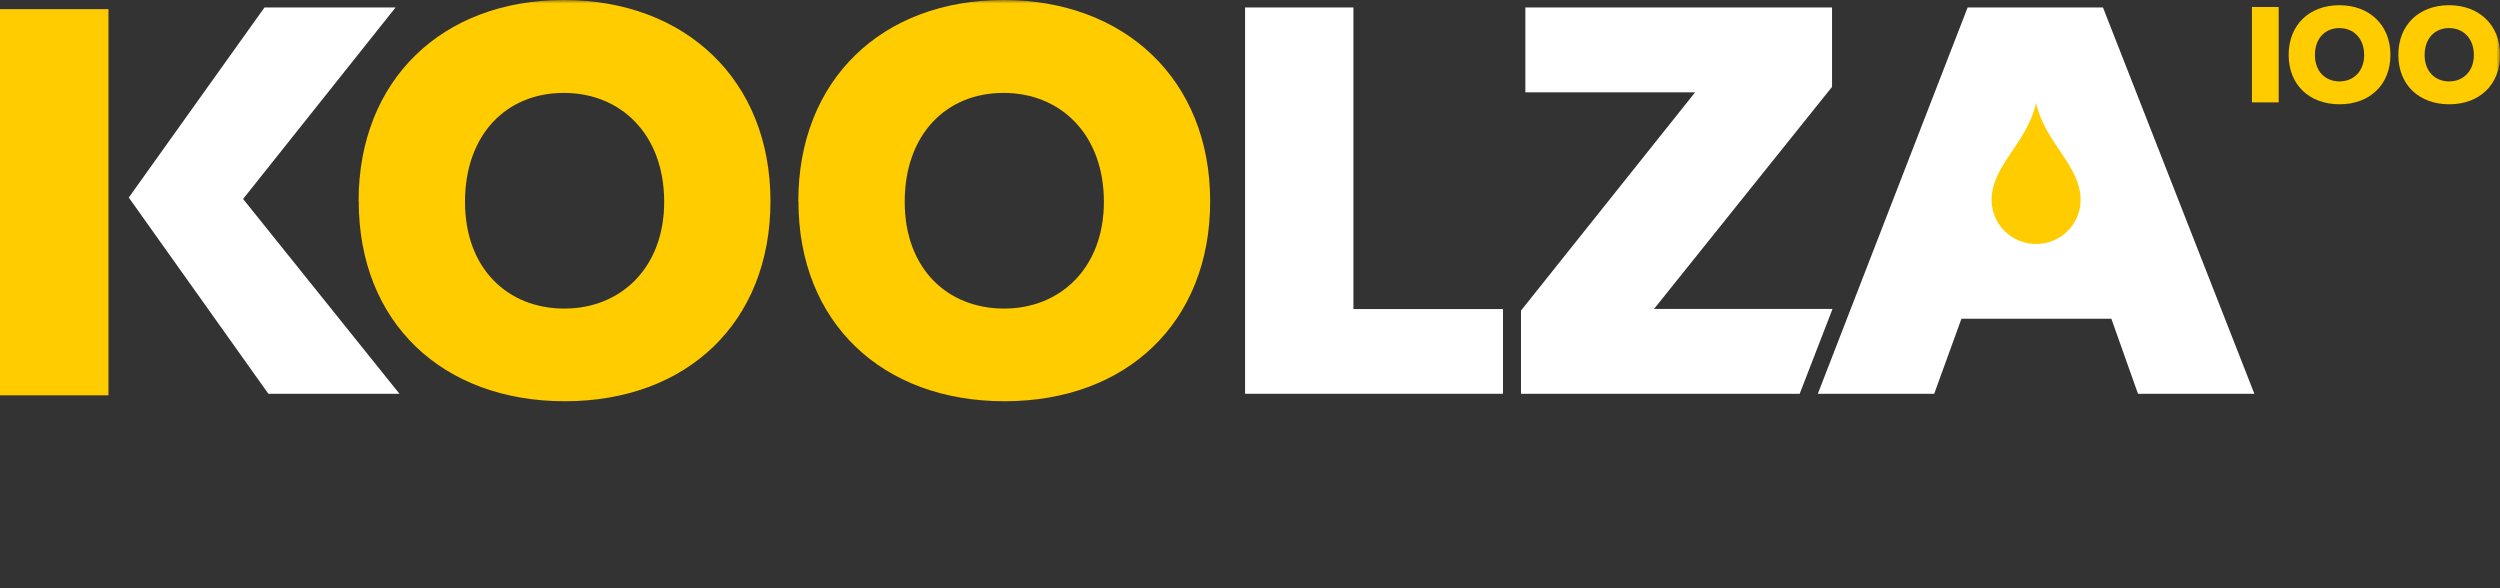
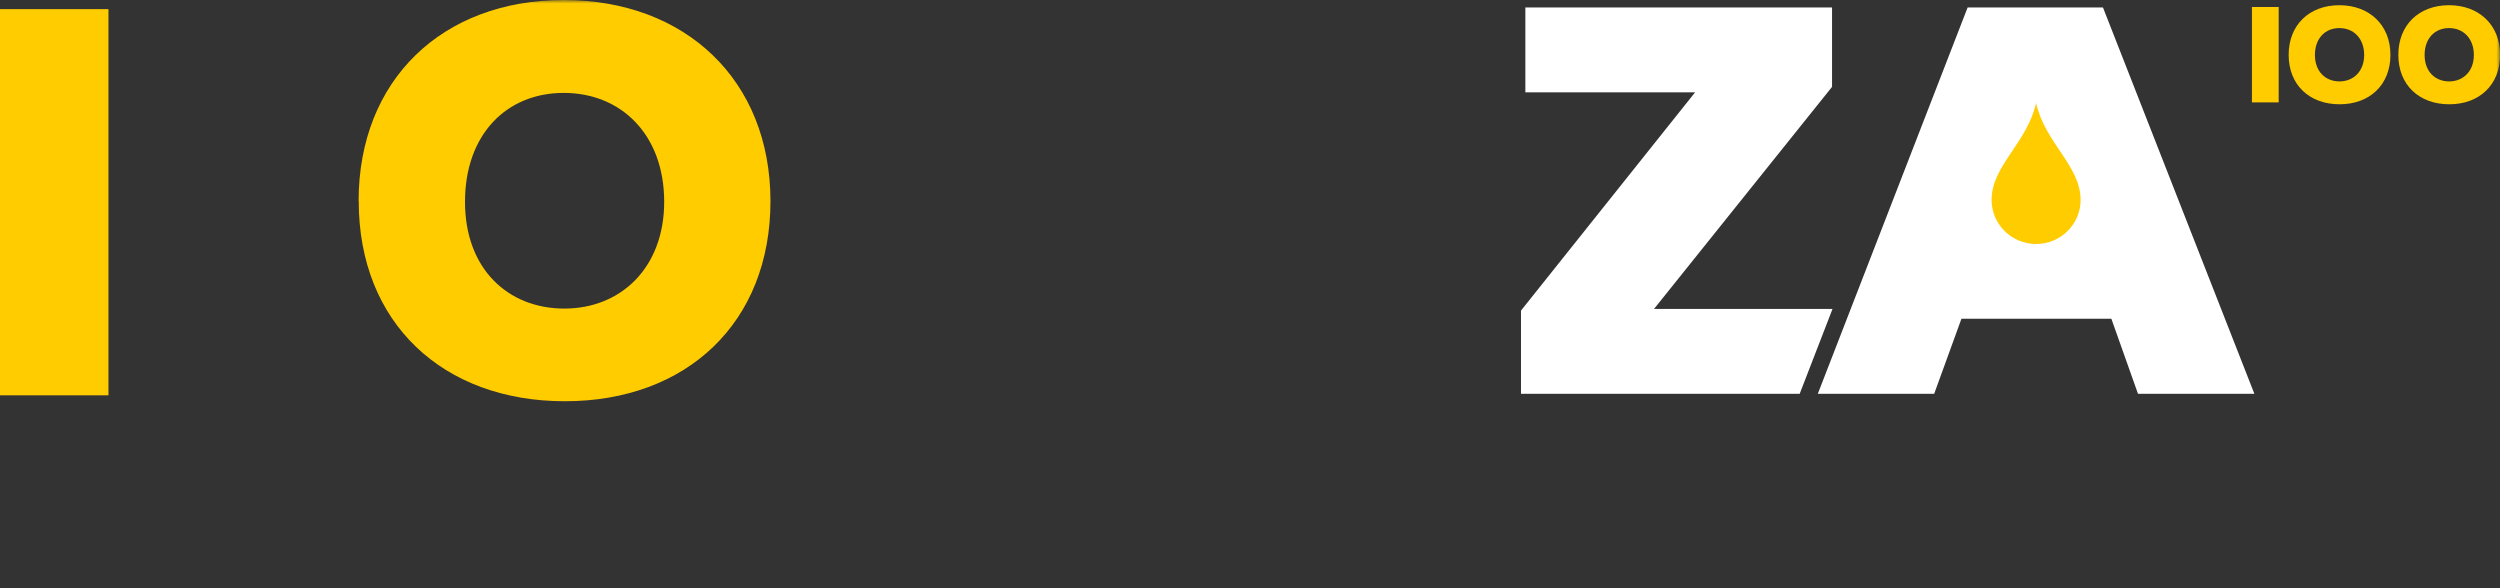
<svg xmlns="http://www.w3.org/2000/svg" width="357" height="84" viewBox="0 0 357 84" fill="none">
  <rect x="0" y="0" width="357" height="84" fill="#333333" stroke="none" />
  <g clip-path="url(#clip0_18_227)">
    <mask id="mask0_18_227" style="mask-type:luminance" maskUnits="userSpaceOnUse" x="1" y="0" width="356" height="64">
      <path d="M357 0H1.65V63.575H357V0Z" fill="white" />
    </mask>
    <g mask="url(#mask0_18_227)">
      <path d="M51.208 28.733C51.208 11.405 63.155 0 80.502 0C97.85 0 110.022 11.405 110.022 28.733C110.022 46.061 98.076 57.297 80.659 57.297C63.242 57.297 51.226 46.112 51.226 28.733M94.846 28.818C94.846 19.223 88.699 13.267 80.502 13.267C72.306 13.267 66.402 19.223 66.402 28.818C66.402 38.413 72.549 44.065 80.589 44.065C88.629 44.065 94.846 38.26 94.846 28.818Z" fill="#FFCC00" />
-       <path d="M113.999 28.733C113.999 11.405 125.946 0 143.293 0C160.64 0 172.813 11.405 172.813 28.733C172.813 46.061 160.866 57.297 143.449 57.297C126.033 57.297 114.016 46.112 114.016 28.733M157.636 28.818C157.636 19.223 151.489 13.267 143.293 13.267C135.097 13.267 129.193 19.223 129.193 28.818C129.193 38.413 135.34 44.065 143.38 44.065C151.42 44.065 157.636 38.26 157.636 28.818Z" fill="#FFCC00" />
      <path d="M325.396 0.999H321.576V14.621H325.396V0.999Z" fill="#FFCC00" />
      <path d="M326.82 7.835C326.82 3.553 329.772 0.744 334.061 0.744C338.35 0.744 341.354 3.57 341.354 7.835C341.354 12.099 338.402 14.891 334.096 14.891C329.79 14.891 326.82 12.133 326.82 7.835ZM337.604 7.852C337.604 5.482 336.093 4.01 334.061 4.01C332.03 4.01 330.571 5.482 330.571 7.852C330.571 10.221 332.082 11.625 334.079 11.625C336.076 11.625 337.604 10.187 337.604 7.852Z" fill="#FFCC00" />
      <path d="M342.483 7.835C342.483 3.553 345.435 0.744 349.724 0.744C354.013 0.744 357.017 3.57 357.017 7.835C357.017 12.099 354.065 14.891 349.759 14.891C345.453 14.891 342.483 12.133 342.483 7.835ZM353.267 7.852C353.267 5.482 351.756 4.01 349.724 4.01C347.693 4.01 346.234 5.482 346.234 7.852C346.234 10.221 347.745 11.625 349.742 11.625C351.739 11.625 353.267 10.187 353.267 7.852Z" fill="#FFCC00" />
-       <path d="M177.797 1.066H193.269V44.132H214.627V56.231H177.797V1.066Z" fill="white" />
      <path d="M217.197 44.352L242.063 13.182H217.822V1.066H261.616V12.403L236.194 44.115H261.685L256.997 56.231H217.197V44.352Z" fill="white" />
      <path d="M280.978 1.066H300.304L321.923 56.231H305.305L301.503 45.52H280.092L276.202 56.231H259.584L280.978 1.066Z" fill="white" />
      <path d="M290.754 14.722C289.434 20.492 284.398 23.657 284.398 28.547C284.398 32.016 287.246 34.842 290.754 34.842C294.262 34.842 297.109 32.016 297.109 28.547C297.109 23.657 292.074 20.492 290.754 14.722C290.754 14.722 290.754 14.722 290.736 14.722H290.754Z" fill="#FFCC00" />
-       <path d="M18.389 28.209L37.768 1.066H56.487L34.712 28.412L57.043 56.231H38.324L18.389 28.209Z" fill="white" />
    </g>
    <path d="M15.489 1.303H0V56.451H15.489V1.303Z" fill="#FFCC00" />
  </g>
  <defs>
    <clipPath id="clip0_18_227">
      <rect width="357" height="84" fill="white" />
    </clipPath>
  </defs>
</svg>